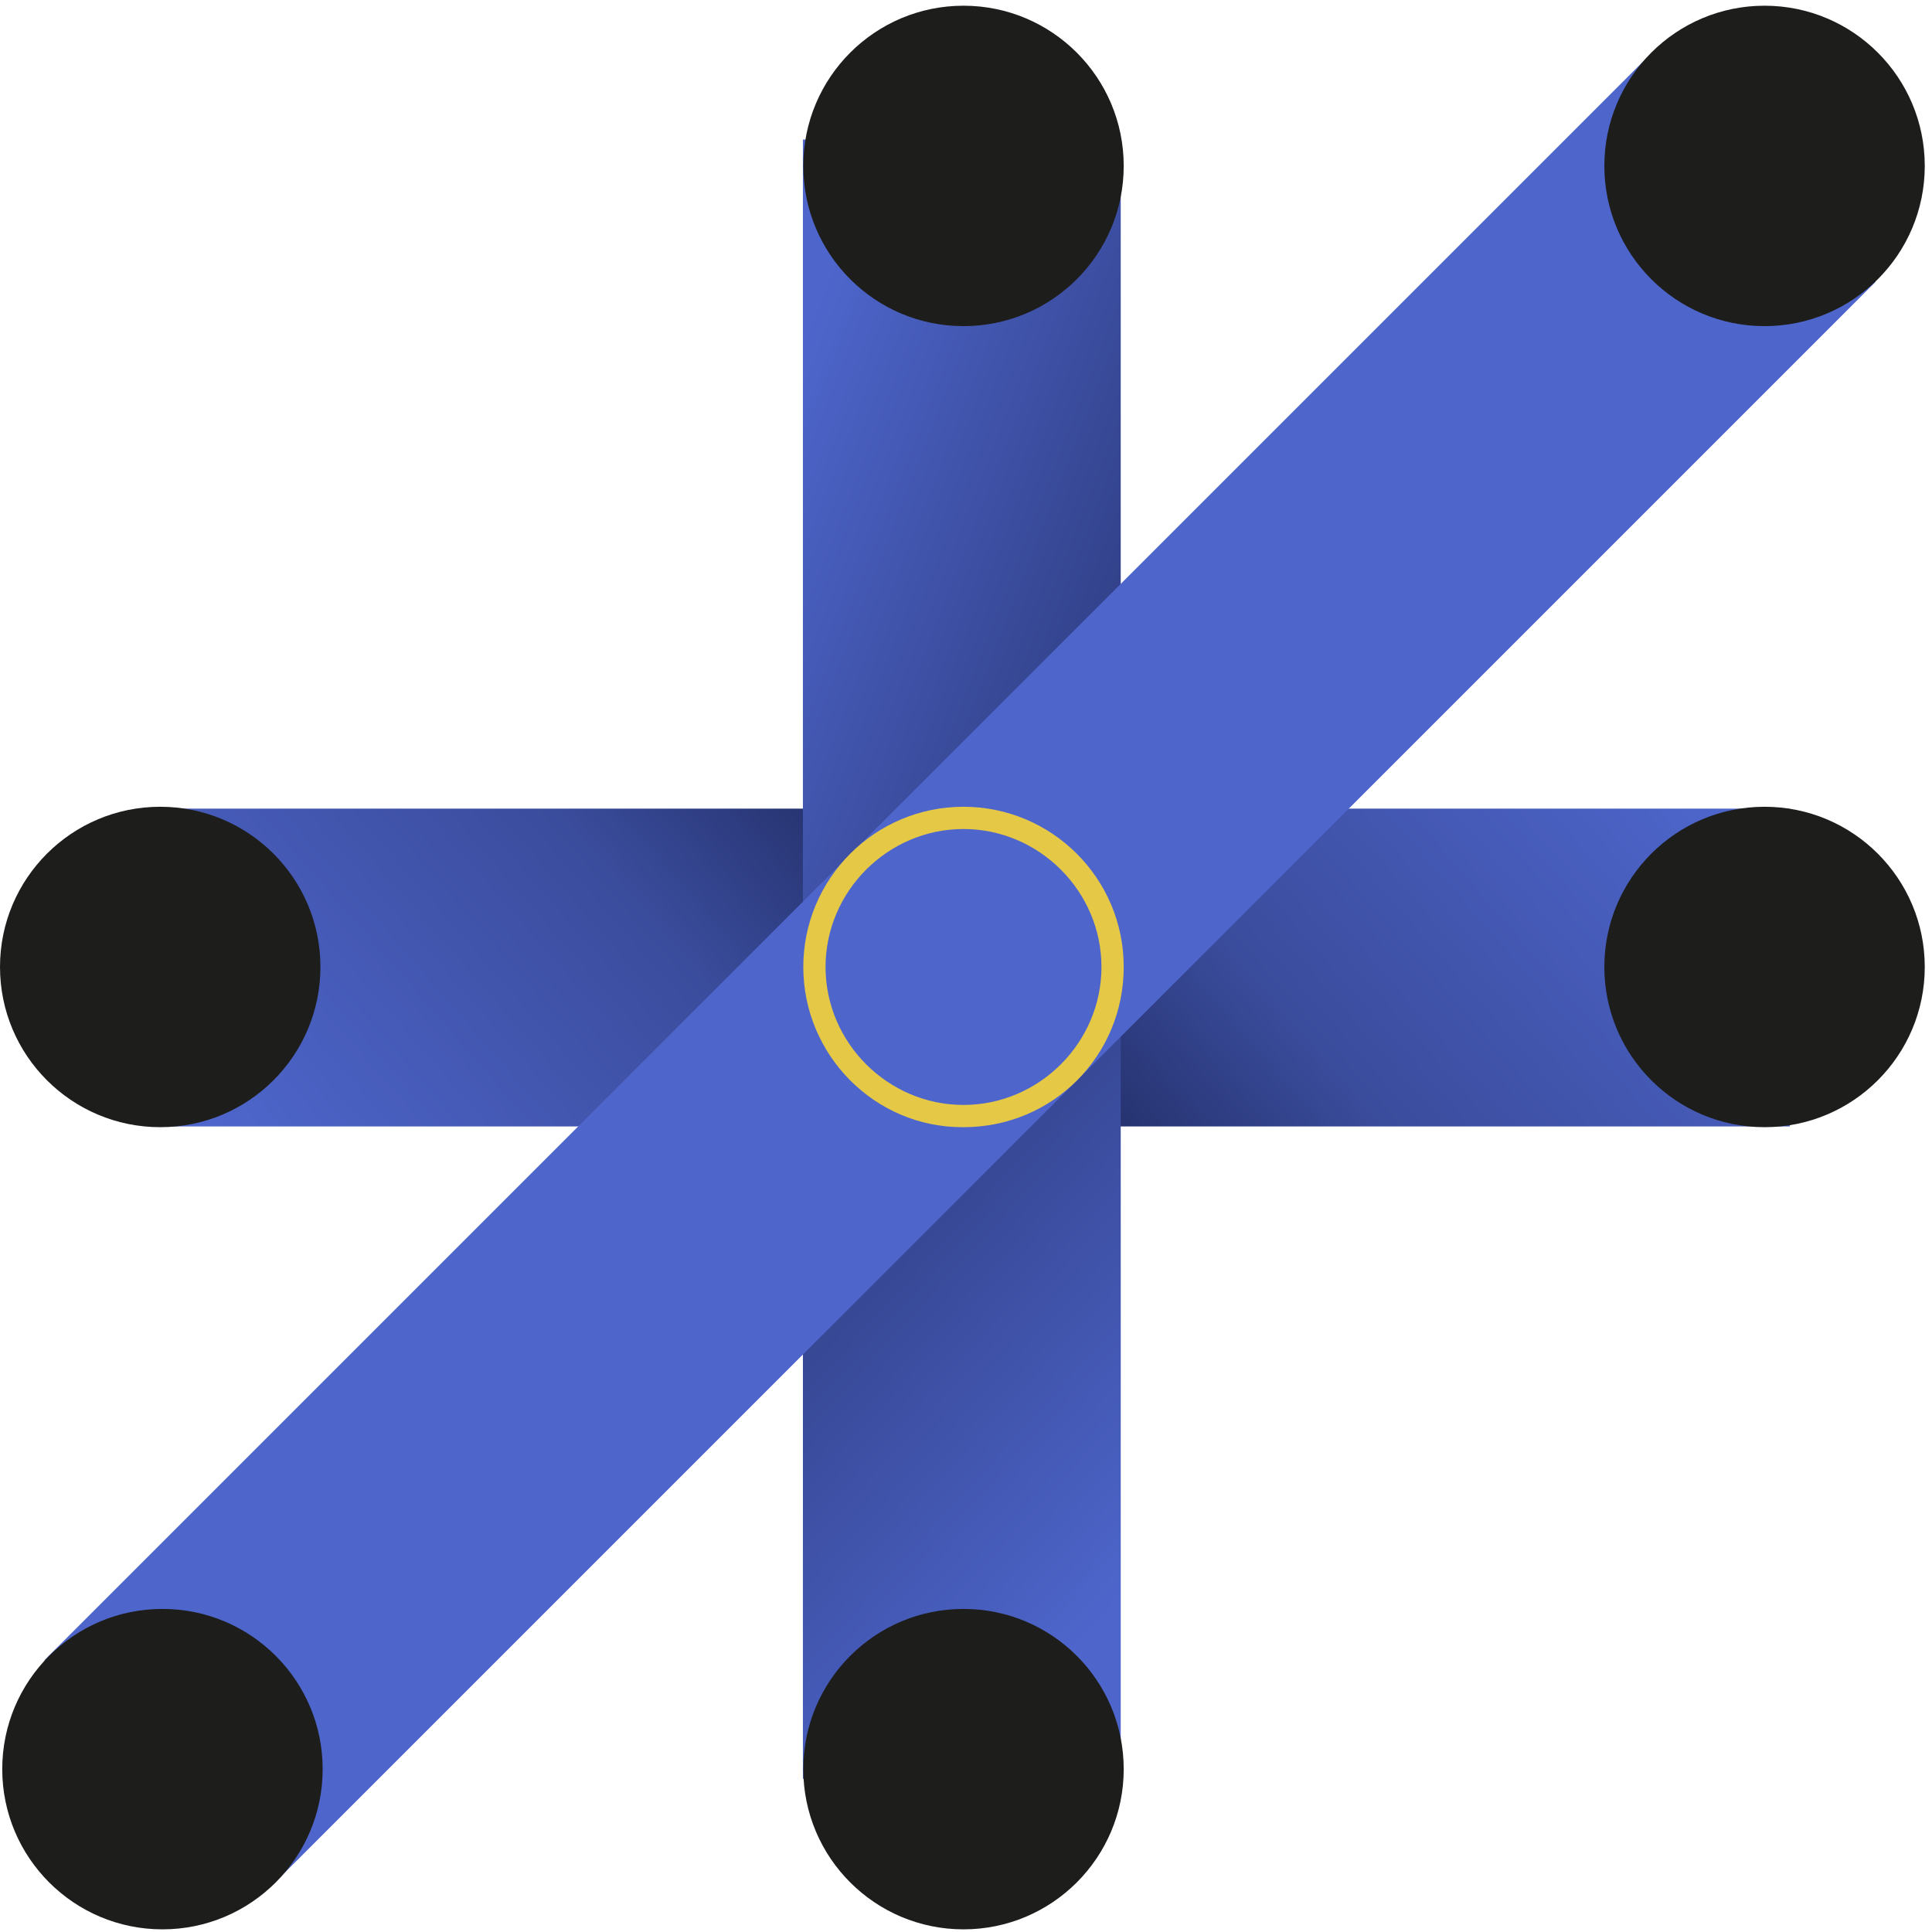
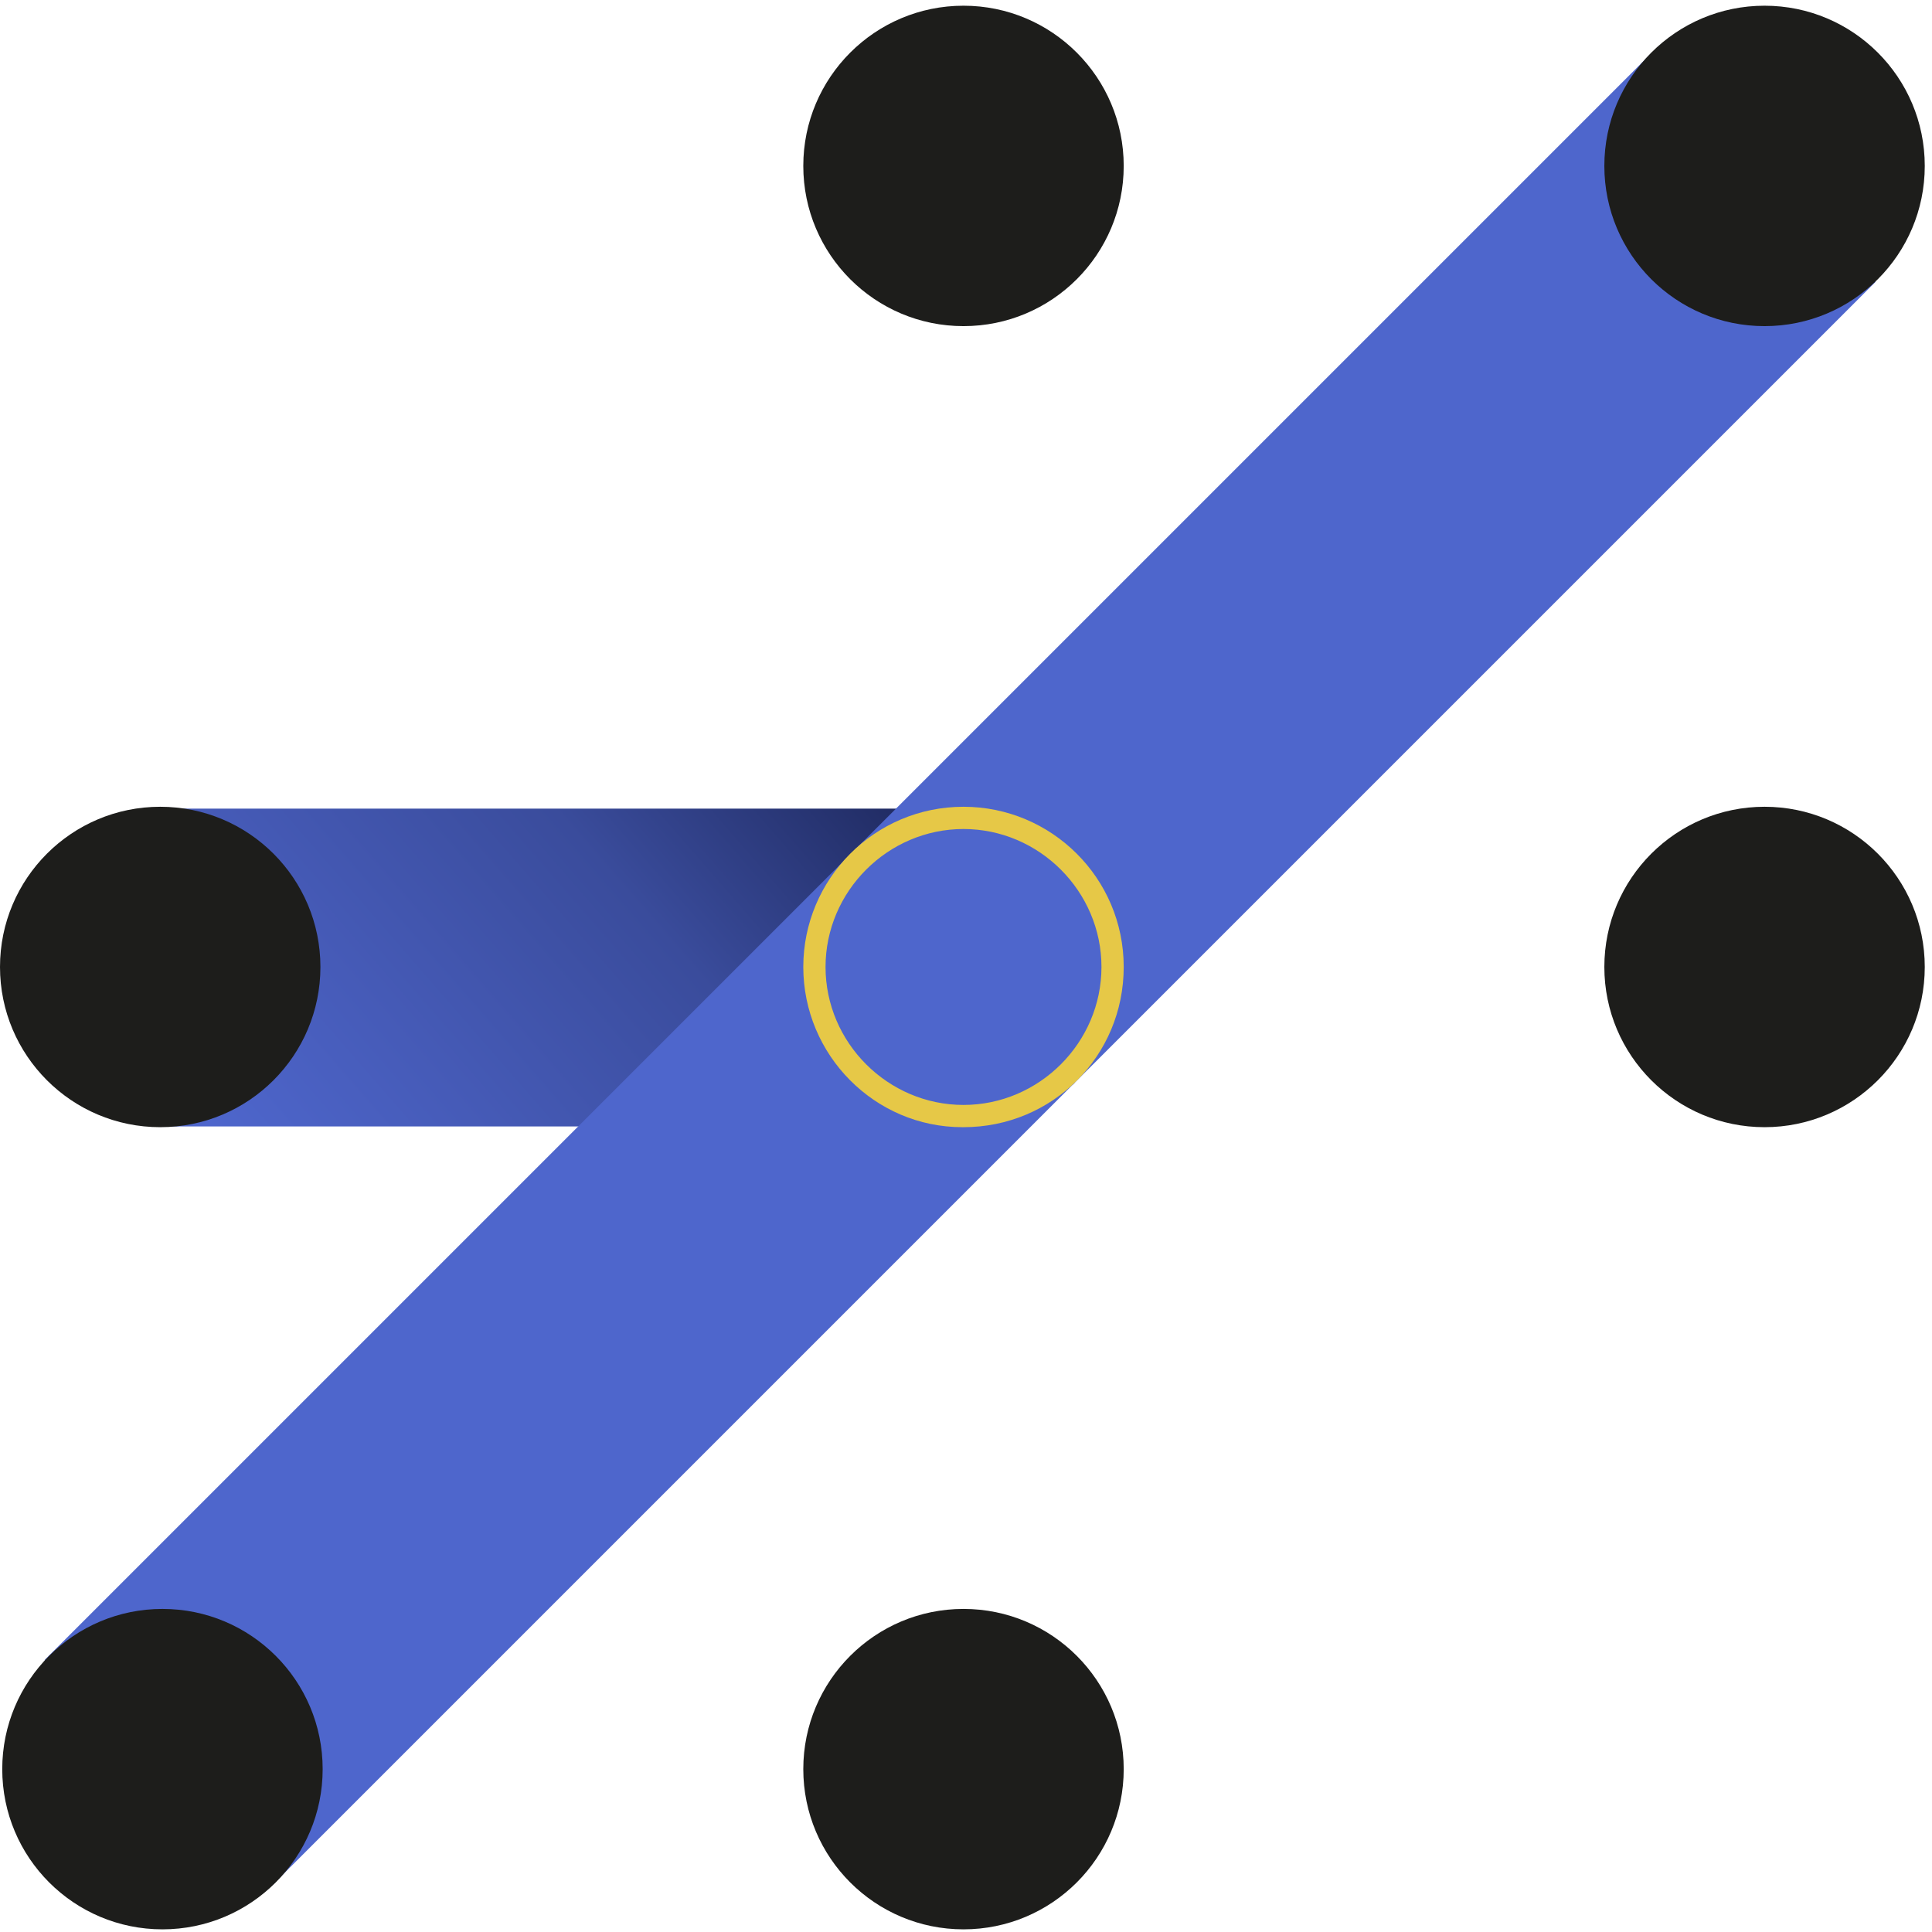
<svg xmlns="http://www.w3.org/2000/svg" width="231" height="231" viewBox="0 0 231 231" fill="none">
  <path d="M18 134.683L116 134.683L116 96.683L18 96.683L18 134.683Z" fill="url(#paint0_linear_762_3541)" />
-   <path d="M214 96.683L116 96.683V134.683H214V96.683Z" fill="url(#paint1_linear_762_3541)" />
-   <path d="M96 114.683V212.683H134V114.683H96Z" fill="url(#paint2_linear_762_3541)" />
-   <path d="M134 114.683L134 16.683L96 16.683L96 114.683L134 114.683Z" fill="url(#paint3_linear_762_3541)" />
  <path d="M101.363 102.449L5.321 198.491L32.458 225.495L128.5 129.453L101.363 102.449Z" fill="#4E66CC" />
  <path d="M197.13 6.682L101.088 102.724L128.225 129.728L224.267 33.687L197.13 6.682Z" fill="#4E66CC" />
  <path d="M134.357 115.616C134.357 104.974 125.71 96.461 115.201 96.461C104.559 96.461 96.046 105.107 96.046 115.616C96.046 126.125 104.559 134.772 115.068 134.772H115.201C125.843 134.772 134.357 126.258 134.357 115.616ZM115.201 132.112C106.156 132.112 98.706 124.662 98.706 115.616C98.706 106.571 106.156 99.121 115.201 99.121C124.247 99.121 131.697 106.571 131.697 115.616C131.697 124.662 124.247 132.112 115.201 132.112Z" fill="#E6C847" />
  <path d="M210.98 38.994C221.559 38.994 230.135 30.418 230.135 19.838C230.135 9.259 221.559 0.683 210.98 0.683C200.4 0.683 191.824 9.259 191.824 19.838C191.824 30.418 200.4 38.994 210.98 38.994Z" fill="#1D1D1B" />
  <path d="M210.98 134.772C221.559 134.772 230.135 126.196 230.135 115.616C230.135 105.037 221.559 96.461 210.98 96.461C200.4 96.461 191.824 105.037 191.824 115.616C191.824 126.196 200.4 134.772 210.98 134.772Z" fill="#1D1D1B" />
  <path d="M115.201 230.683C125.781 230.683 134.357 222.106 134.357 211.527C134.357 200.948 125.781 192.371 115.201 192.371C104.622 192.371 96.046 200.948 96.046 211.527C96.046 222.106 104.622 230.683 115.201 230.683Z" fill="#1D1D1B" />
  <path d="M115.201 38.994C125.781 38.994 134.357 30.418 134.357 19.838C134.357 9.259 125.781 0.683 115.201 0.683C104.622 0.683 96.046 9.259 96.046 19.838C96.046 30.418 104.622 38.994 115.201 38.994Z" fill="#1D1D1B" />
  <path d="M19.156 134.772C29.735 134.772 38.311 126.196 38.311 115.616C38.311 105.037 29.735 96.461 19.156 96.461C8.576 96.461 0 105.037 0 115.616C0 126.196 8.576 134.772 19.156 134.772Z" fill="#1D1D1B" />
  <path d="M19.423 230.683C30.003 230.683 38.579 222.106 38.579 211.527C38.579 200.948 30.003 192.371 19.423 192.371C8.844 192.371 0.268 200.948 0.268 211.527C0.268 222.106 8.844 230.683 19.423 230.683Z" fill="#1D1D1B" />
  <defs>
    <linearGradient id="paint0_linear_762_3541" x1="14.612" y1="122.503" x2="80.955" y2="64.734" gradientUnits="userSpaceOnUse">
      <stop offset="5.43435e-07" stop-color="#4E66CC" />
      <stop offset="0.27" stop-color="#465BB8" />
      <stop offset="0.634" stop-color="#3A4C9C" />
      <stop offset="1" stop-color="#202B62" />
    </linearGradient>
    <linearGradient id="paint1_linear_762_3541" x1="217.388" y1="108.862" x2="151.045" y2="166.632" gradientUnits="userSpaceOnUse">
      <stop offset="5.43435e-07" stop-color="#4E66CC" />
      <stop offset="0.27" stop-color="#465BB8" />
      <stop offset="0.634" stop-color="#3A4C9C" />
      <stop offset="1" stop-color="#202B62" />
    </linearGradient>
    <linearGradient id="paint2_linear_762_3541" x1="115" y1="212.683" x2="66.19" y2="167.989" gradientUnits="userSpaceOnUse">
      <stop stop-color="#4E66CC" />
      <stop offset="1" stop-color="#2E3C80" />
    </linearGradient>
    <linearGradient id="paint3_linear_762_3541" x1="100.525" y1="27.793" x2="150.686" y2="47.346" gradientUnits="userSpaceOnUse">
      <stop stop-color="#4E66CC" />
      <stop offset="1" stop-color="#2E3C80" />
    </linearGradient>
  </defs>
</svg>